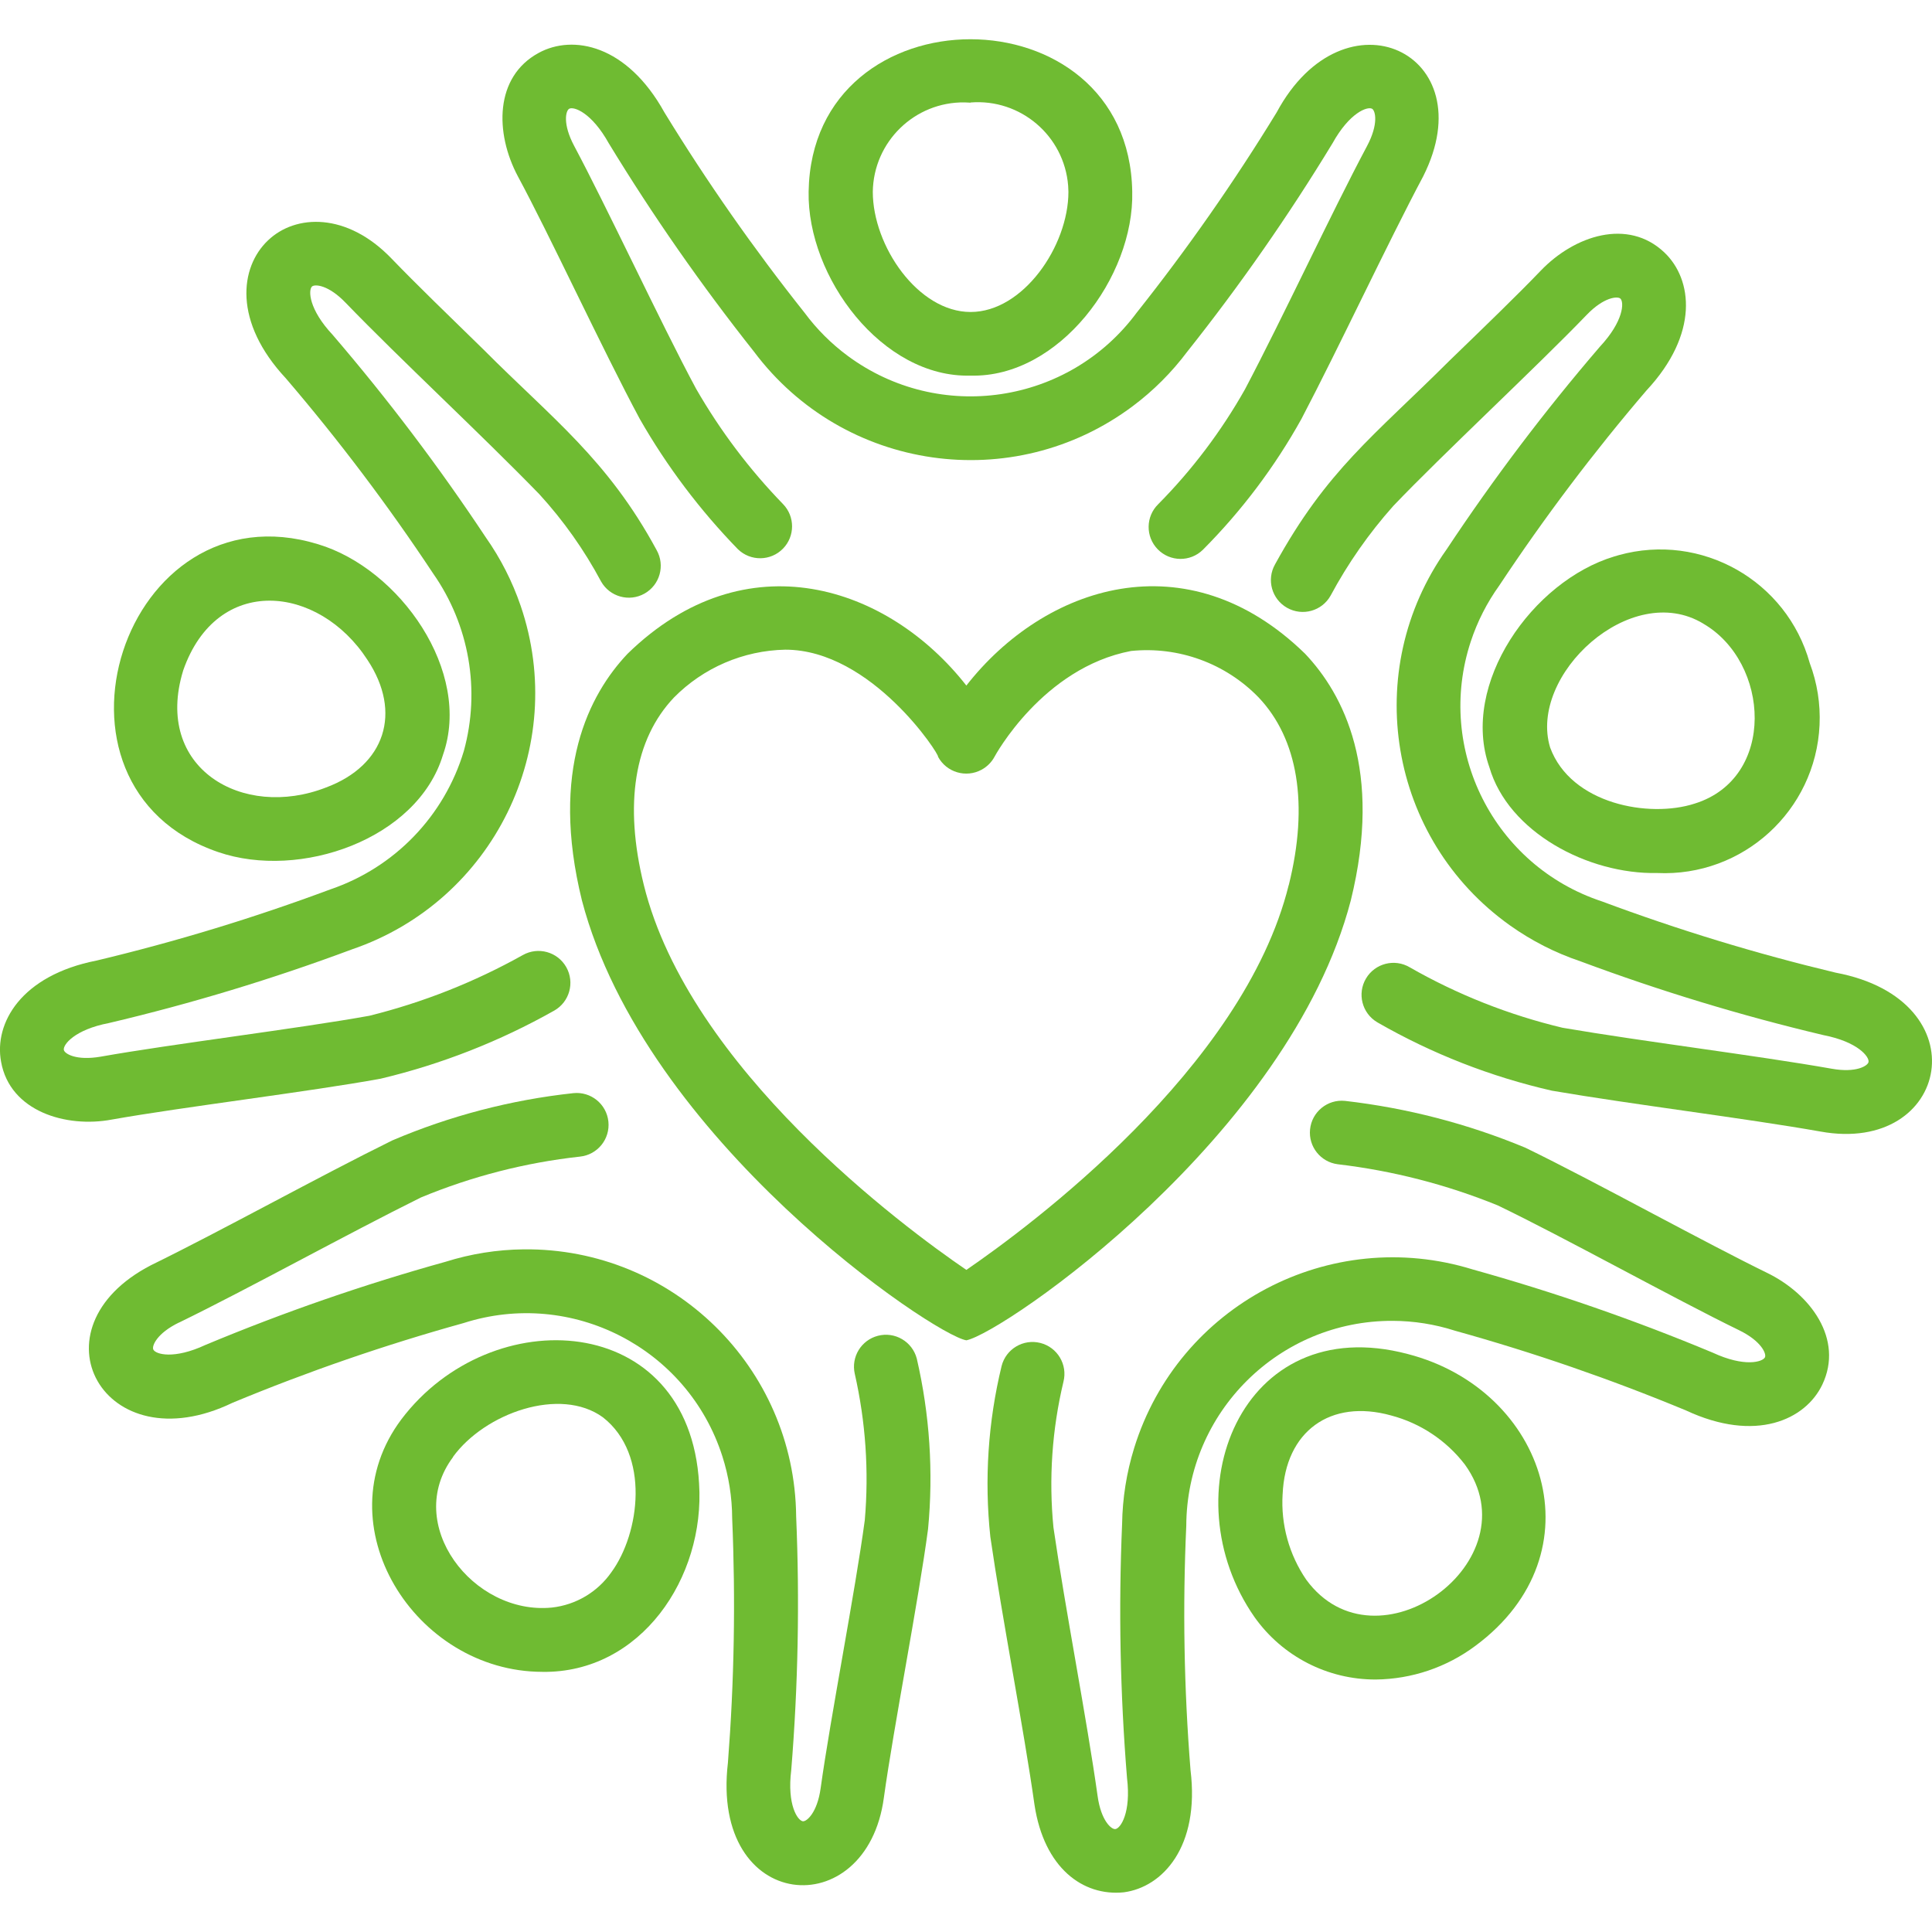
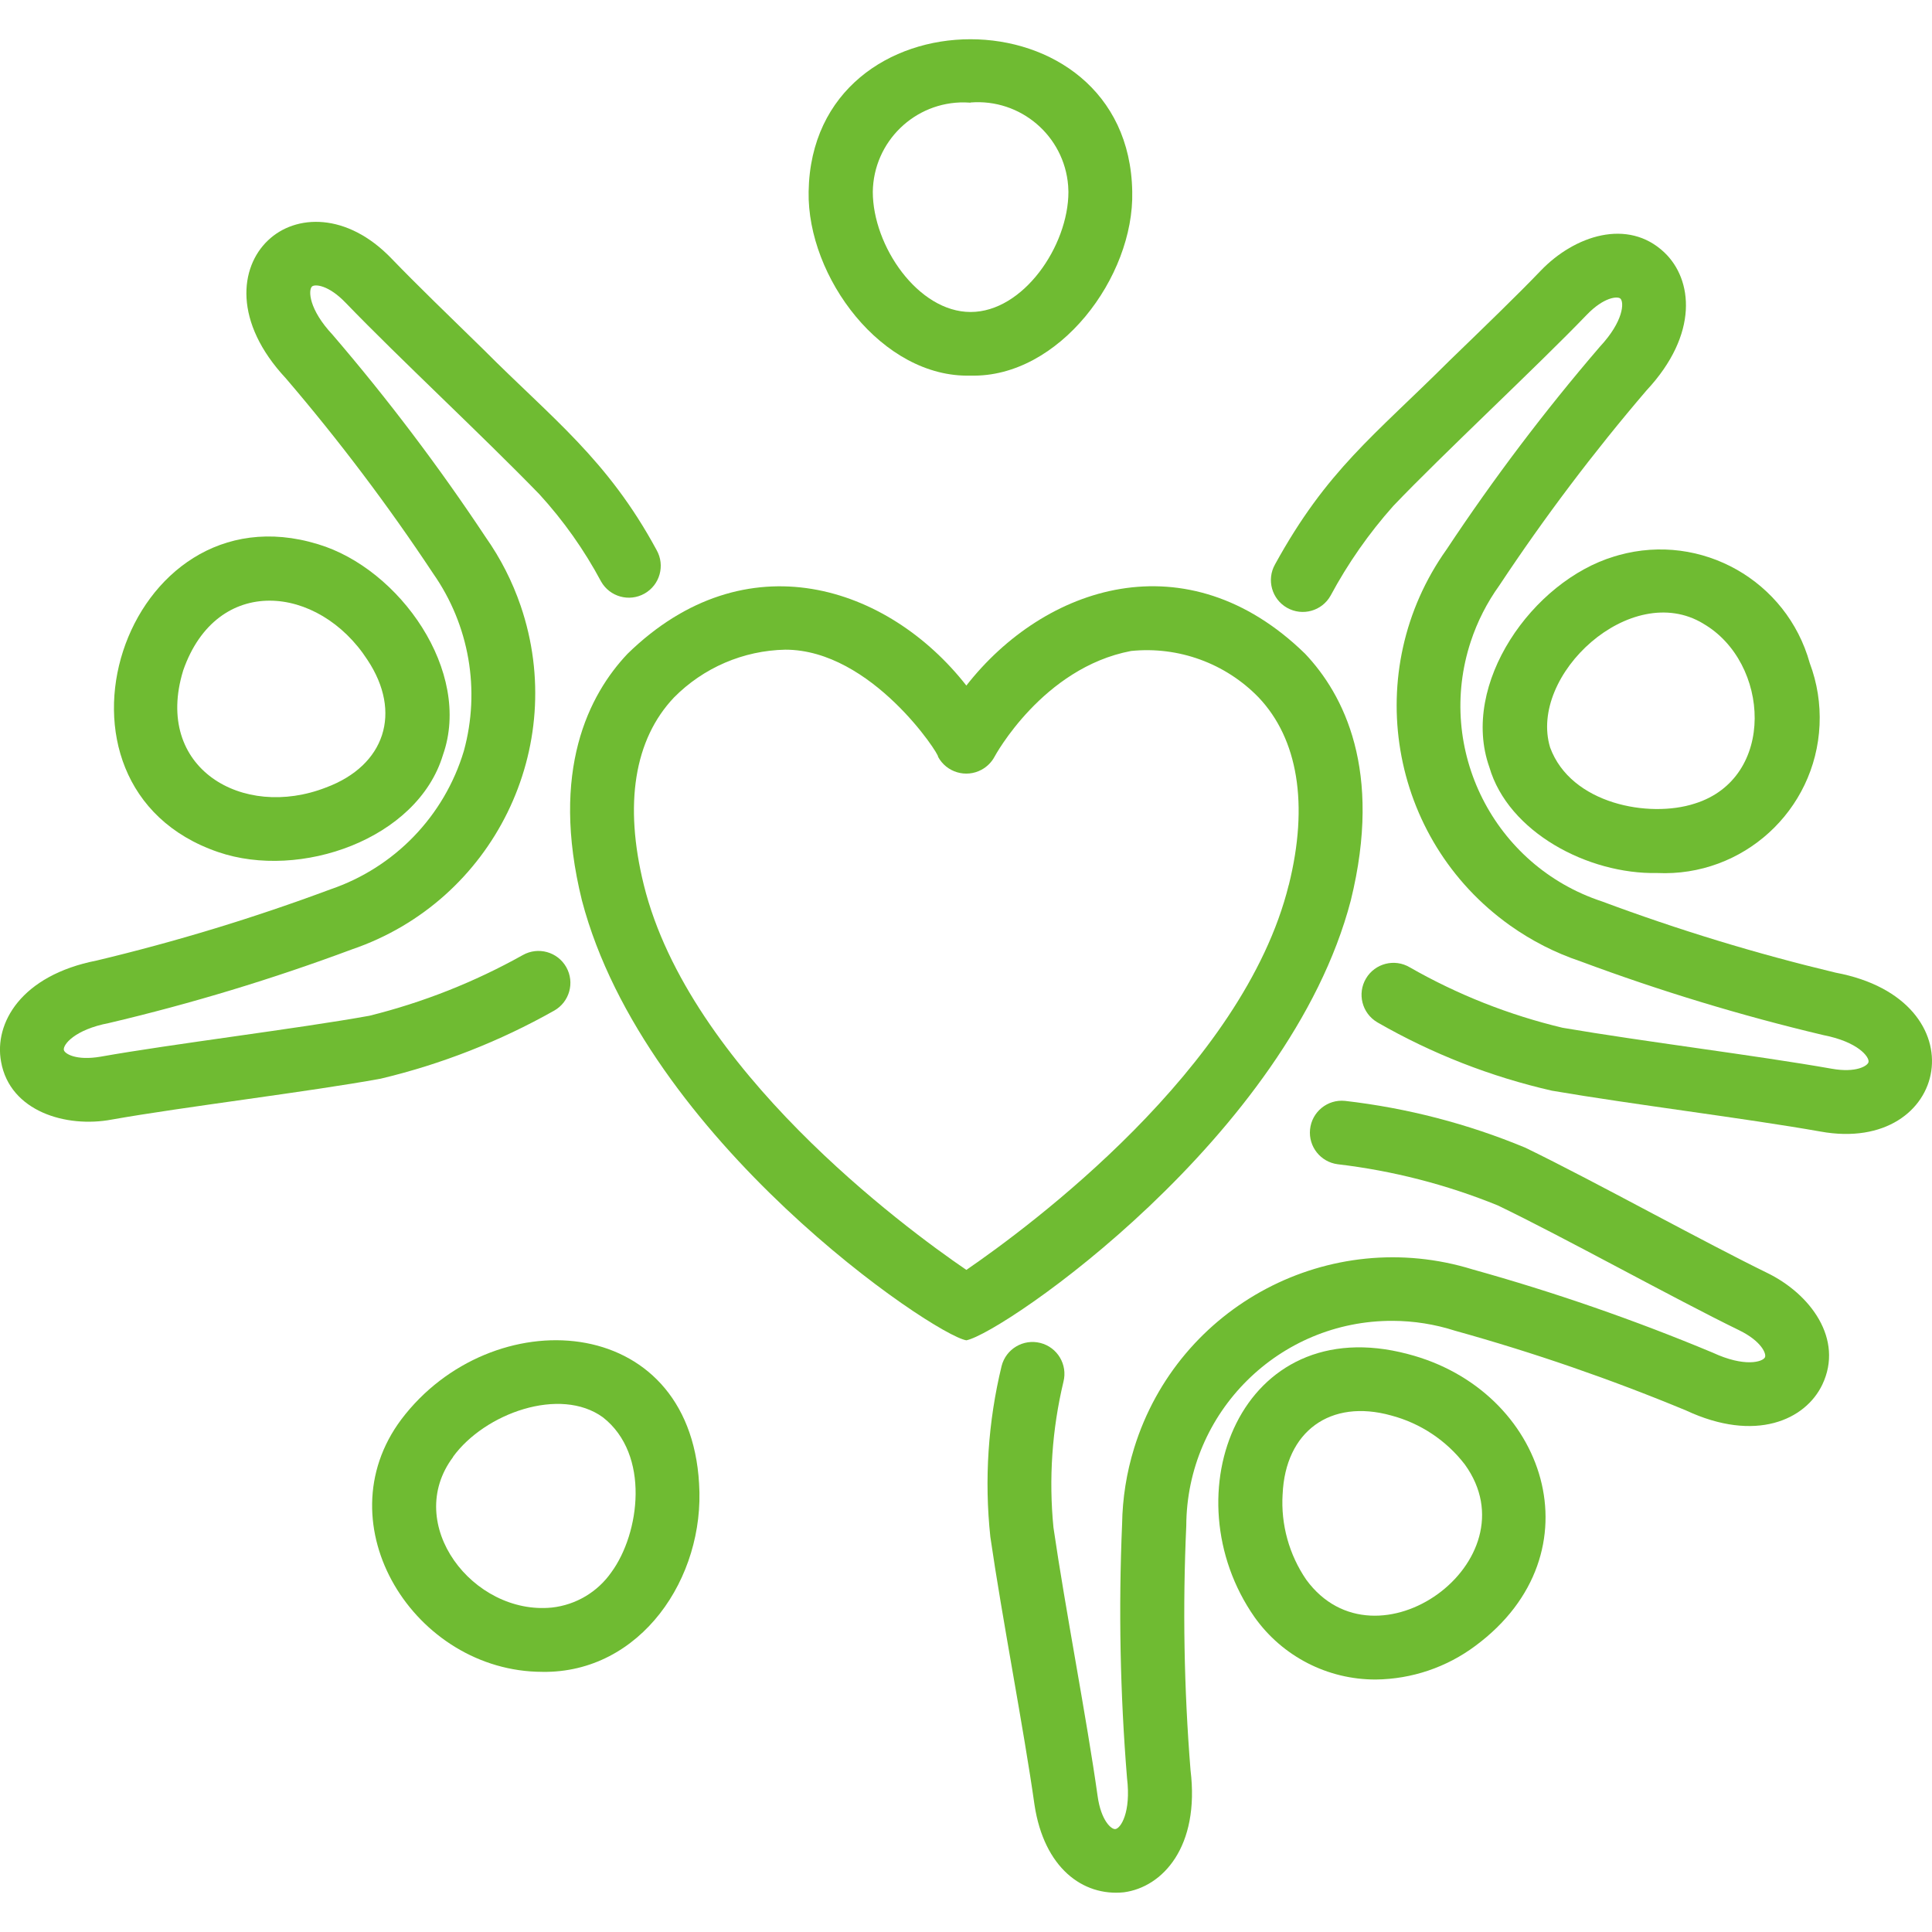
<svg xmlns="http://www.w3.org/2000/svg" version="1.1" id="Ebene_1" x="0px" y="0px" viewBox="0 0 70 70" enable-background="new 0 0 70 70" xml:space="preserve">
  <g>
    <path id="Pfad_1026_00000119083326656186634330000005578679015408432541_" fill="#6FBB32" d="M47.284,23.684   c-4.287-4.179-9.441-2.465-12.271,1.155c-2.83-3.614-7.99-5.334-12.274-1.153   c-1.397,1.475-2.818,4.222-1.655,8.938c2.281,8.688,12.758,15.756,13.93,15.938   c1.348-0.27,11.693-7.378,13.928-15.938C50.104,27.907,48.682,25.159,47.284,23.684z M46.694,32.062   c-1.642,6.658-9.425,12.402-11.681,13.949c-2.258-1.54-10.041-7.29-11.686-13.947   c-0.724-2.929-0.345-5.273,1.089-6.789c1.068-1.083,2.517-1.706,4.038-1.736c3.128,0,5.607,3.828,5.533,3.88   c0.305,0.565,1.011,0.776,1.576,0.47c0.199-0.108,0.363-0.271,0.47-0.47c0.017-0.033,1.746-3.224,4.948-3.833   c1.718-0.175,3.421,0.445,4.623,1.685c1.42,1.498,1.821,3.867,1.092,6.792H46.694z" />
-     <path id="Pfad_1027_00000167365069464284568030000017005627889128302239_" fill="#6FBB32" d="M20.842,10.527   c0.825,1.685,1.677,3.423,2.34,4.655c0.982,1.716,2.176,3.3,3.554,4.717c0.458,0.445,1.19,0.435,1.635-0.023   c0.436-0.448,0.436-1.162,0.001-1.611c-1.22-1.257-2.278-2.661-3.151-4.179c-0.643-1.193-1.486-2.913-2.3-4.576   c-0.787-1.604-1.53-3.12-2.117-4.222c-0.425-0.797-0.308-1.278-0.18-1.348   c0.169-0.091,0.815,0.141,1.432,1.25c1.597,2.623,3.355,5.145,5.263,7.552c3.246,4.335,9.391,5.217,13.726,1.971   c0.748-0.56,1.411-1.224,1.971-1.971c1.911-2.405,3.669-4.927,5.264-7.552c0.617-1.112,1.263-1.341,1.432-1.25   c0.121,0.067,0.245,0.547-0.18,1.348c-1.332,2.503-3.026,6.165-4.425,8.819c-0.858,1.52-1.914,2.919-3.142,4.16   c-0.457,0.447-0.465,1.179-0.018,1.635c0.447,0.457,1.179,0.465,1.635,0.018l0,0   c1.403-1.408,2.605-3.004,3.571-4.741c1.387-2.647,3.094-6.311,4.414-8.795c2.245-4.464-2.859-6.87-5.312-2.311   c-1.541,2.52-3.235,4.944-5.072,7.257c-2.461,3.323-7.15,4.021-10.473,1.56   c-0.594-0.44-1.12-0.966-1.56-1.56c-1.838-2.313-3.533-4.736-5.076-7.256c-1.356-2.45-3.313-2.838-4.558-2.157   c-1.6,0.869-1.587,2.903-0.754,4.469C19.333,7.444,20.068,8.944,20.842,10.527z" />
    <path id="Pfad_1028_00000063617458997183940590000010856995839706325426_" fill="#6FBB32" d="M4.051,40.564   c2.554-0.455,7.183-1.011,9.745-1.482c2.199-0.524,4.314-1.354,6.283-2.465c0.556-0.314,0.752-1.019,0.438-1.575   c-0.314-0.556-1.019-0.752-1.575-0.438c-1.747,0.977-3.616,1.717-5.559,2.199c-2.55,0.462-7.185,1.027-9.736,1.482   c-0.889,0.153-1.308-0.106-1.334-0.244c-0.035-0.188,0.385-0.734,1.632-0.974   c2.988-0.704,5.93-1.596,8.806-2.669c5.125-1.749,7.863-7.322,6.114-12.447c-0.302-0.884-0.728-1.72-1.266-2.484   c-1.696-2.558-3.549-5.008-5.548-7.337c-0.867-0.926-0.884-1.617-0.748-1.748   c0.102-0.095,0.597-0.063,1.222,0.59c1.968,2.039,4.932,4.787,7.017,6.935c0.874,0.956,1.625,2.018,2.236,3.161   c0.314,0.556,1.019,0.752,1.575,0.438c0.556-0.314,0.752-1.019,0.438-1.575   c-1.779-3.29-3.796-4.777-6.262-7.256c-1.263-1.232-2.455-2.385-3.341-3.305   c-1.618-1.685-3.479-1.614-4.477-0.661c-1.028,0.974-1.263,2.954,0.648,5.001   c1.921,2.244,3.703,4.605,5.334,7.068c1.311,1.871,1.719,4.229,1.113,6.432c-0.706,2.353-2.506,4.22-4.831,5.012   c-2.769,1.032-5.598,1.894-8.473,2.58c-2.745,0.539-3.722,2.274-3.463,3.666   C0.359,40.271,2.4,40.875,4.051,40.564z" />
-     <path id="Pfad_1029_00000084511066798271118950000001605539446607486849_" fill="#6FBB32" d="M6.488,47.919   c2.546-1.241,6.075-3.201,8.76-4.531c1.842-0.765,3.784-1.264,5.767-1.482c0.635-0.067,1.095-0.636,1.028-1.271   c-0.067-0.635-0.636-1.095-1.271-1.028c-2.257,0.244-4.466,0.821-6.555,1.711c-2.683,1.322-6.213,3.285-8.742,4.521   c-4.439,2.292-1.722,7.238,2.949,4.987c2.728-1.133,5.523-2.097,8.369-2.888c3.921-1.258,8.119,0.9,9.378,4.821   c0.234,0.729,0.354,1.489,0.357,2.254c0.126,2.951,0.075,5.907-0.154,8.852c-0.641,5.451,5.034,5.896,5.651,1.263   c0.356-2.567,1.257-7.143,1.6-9.727c0.198-2.067,0.06-4.153-0.408-6.176   c-0.162-0.618-0.794-0.988-1.412-0.826c-0.602,0.158-0.972,0.764-0.836,1.372c0.395,1.739,0.518,3.529,0.364,5.306   c-0.345,2.571-1.244,7.151-1.6,9.717c-0.125,0.894-0.51,1.21-0.644,1.194   c-0.188-0.024-0.578-0.59-0.421-1.853c0.249-3.06,0.308-6.132,0.178-9.199c-0.055-5.396-4.474-9.725-9.87-9.67   c-0.962,0.01-1.917,0.162-2.834,0.451c-2.958,0.822-5.861,1.828-8.694,3.011   c-1.15,0.536-1.811,0.342-1.893,0.169c-0.061-0.126,0.124-0.59,0.934-0.981" />
    <path id="Pfad_1030_00000083785029943918660320000017665212925928325295_" fill="#6FBB32" d="M66.026,50.167   c0.782-1.642-0.421-3.285-2.013-4.055c-1.079-0.527-2.561-1.31-4.127-2.138c-1.655-0.878-3.369-1.785-4.623-2.392   c-2.087-0.867-4.285-1.437-6.53-1.695c-0.635-0.065-1.202,0.397-1.267,1.032c-0.064,0.624,0.382,1.185,1.004,1.264   c1.989,0.234,3.937,0.735,5.792,1.489c2.339,1.122,6.418,3.39,8.75,4.525c0.81,0.395,0.996,0.855,0.936,0.981   c-0.084,0.169-0.743,0.366-1.893-0.169c-2.833-1.183-5.737-2.19-8.694-3.014   c-5.174-1.601-10.667,1.295-12.268,6.47c-0.276,0.892-0.423,1.82-0.437,2.754   c-0.131,3.067-0.071,6.139,0.178,9.199c0.153,1.263-0.235,1.828-0.421,1.853c-0.143,0.02-0.52-0.301-0.644-1.194   c-0.393-2.805-1.17-6.768-1.6-9.732c-0.174-1.768-0.051-3.554,0.362-5.282   c0.157-0.619-0.217-1.248-0.836-1.405c-0.619-0.157-1.248,0.217-1.405,0.836c-0.491,2.024-0.629,4.118-0.408,6.189   c0.429,2.961,1.206,6.924,1.6,9.71c0.346,2.281,1.749,3.321,3.236,3.169c1.404-0.185,2.759-1.647,2.417-4.428   c-0.236-2.945-0.288-5.901-0.154-8.852c0.016-4.116,3.365-7.441,7.481-7.425   c0.765,0.003,1.525,0.123,2.253,0.357c2.846,0.791,5.641,1.756,8.369,2.888   C63.608,52.282,65.417,51.444,66.026,50.167z" />
    <path id="Pfad_1031_00000183941386107784444680000008733754516371110041_" fill="#6FBB32" d="M66.508,35.241   c-2.873-0.687-5.701-1.549-8.469-2.582c-3.913-1.29-6.039-5.507-4.749-9.419c0.239-0.724,0.587-1.407,1.032-2.026   c1.631-2.462,3.412-4.822,5.332-7.066c1.911-2.048,1.675-4.029,0.648-5.002c-1.319-1.25-3.252-0.617-4.478,0.661   c-0.837,0.874-2.038,2.033-3.311,3.265c-2.737,2.729-4.434,3.951-6.317,7.378   c-0.313,0.556-0.117,1.26,0.439,1.573c0.556,0.313,1.26,0.117,1.573-0.439c0.628-1.17,1.391-2.262,2.274-3.253   c1.789-1.876,5.21-5.054,7.006-6.922c0.625-0.65,1.122-0.682,1.222-0.59c0.139,0.131,0.12,0.819-0.746,1.746   c-2,2.328-3.853,4.779-5.548,7.337c-3.13,4.395-2.104,10.496,2.291,13.626   c0.784,0.558,1.646,0.998,2.559,1.304c2.876,1.072,5.816,1.965,8.803,2.673c1.246,0.243,1.666,0.787,1.631,0.974   c-0.024,0.136-0.446,0.403-1.333,0.243c-2.79-0.491-6.798-0.979-9.753-1.484   c-1.94-0.463-3.805-1.2-5.536-2.19c-0.549-0.326-1.259-0.145-1.585,0.404   c-0.326,0.549-0.145,1.259,0.404,1.585c0.008,0.005,0.017,0.01,0.025,0.015c1.968,1.13,4.094,1.961,6.307,2.466   c2.948,0.505,6.958,0.991,9.729,1.48C70.641,41.849,71.798,36.234,66.508,35.241z" />
    <path id="Pfad_1032_00000129192604161357528990000016435659440329896349_" fill="#6FBB32" d="M35.167,13.609   c3.201,0.084,5.932-3.574,5.856-6.666c-0.121-7.362-11.605-7.361-11.725,0   C29.241,10.04,31.965,13.699,35.167,13.609z M35.167,3.713c1.808-0.143,3.391,1.206,3.534,3.015   c0.006,0.074,0.009,0.148,0.01,0.222c0,1.961-1.638,4.354-3.544,4.354s-3.544-2.393-3.544-4.354   c0.025-1.814,1.515-3.265,3.329-3.24c0.072,0.001,0.144,0.004,0.215,0.01V3.713z" />
    <path id="Pfad_1033_00000176028660424145878650000012825145939143432380_" fill="#6FBB32" d="M19.649,60.575   c3.564,0.05,5.902-3.41,5.68-6.822c-0.357-6.264-7.533-6.638-10.788-2.326c-2.858,3.818,0.483,9.14,5.108,9.147    M16.413,52.785c1.153-1.586,3.885-2.558,5.433-1.432c1.72,1.348,1.334,4.205,0.308,5.608   c-0.5,0.72-1.288,1.188-2.159,1.284c-2.854,0.284-5.405-3.024-3.577-5.457L16.413,52.785z" />
    <path id="Pfad_1034_00000054974219268448842060000014398524947474036098_" fill="#6FBB32" d="M49.848,60.852   c1.303-0.014,2.567-0.442,3.611-1.222c4.526-3.354,2.567-9.274-2.456-10.572   c-6.064-1.6-8.641,5.112-5.548,9.535C46.464,60.015,48.103,60.858,49.848,60.852 M46.472,54.142   c0.097-2.283,1.731-3.469,3.931-2.857c1.063,0.281,2.003,0.906,2.672,1.778c2.513,3.482-3.212,7.639-5.747,4.173   c-0.621-0.908-0.923-1.996-0.857-3.095" />
    <path id="Pfad_1035_00000085957702743974243390000008500362098967081151_" fill="#6FBB32" d="M58.49,20.161   c-2.961,0.889-5.596,4.623-4.528,7.635c0.686,2.358,3.58,3.887,6.081,3.835   c3.105,0.144,5.74-2.257,5.883-5.362c0.035-0.764-0.085-1.528-0.355-2.243   c-0.831-2.991-3.929-4.743-6.921-3.912C58.597,20.129,58.544,20.145,58.49,20.161z M61.712,22.596   c2.416,1.398,2.656,5.594-0.308,6.519c-1.651,0.537-4.486,0.02-5.24-2.032c-0.795-2.619,2.922-6.077,5.549-4.488   " />
    <path id="Pfad_1036_00000067944567162912708470000014213305150323950490_" fill="#6FBB32" d="M7.899,30.87   c2.968,1.023,7.228-0.462,8.15-3.517c1.068-3.018-1.566-6.747-4.526-7.635C4.482,17.562,0.936,28.483,7.899,30.87z    M6.636,24.295c1.22-3.506,4.91-3.116,6.678-0.386c1.263,1.902,0.64,3.826-1.501,4.623   c-3.02,1.179-6.261-0.698-5.177-4.235L6.636,24.295z" />
  </g>
</svg>